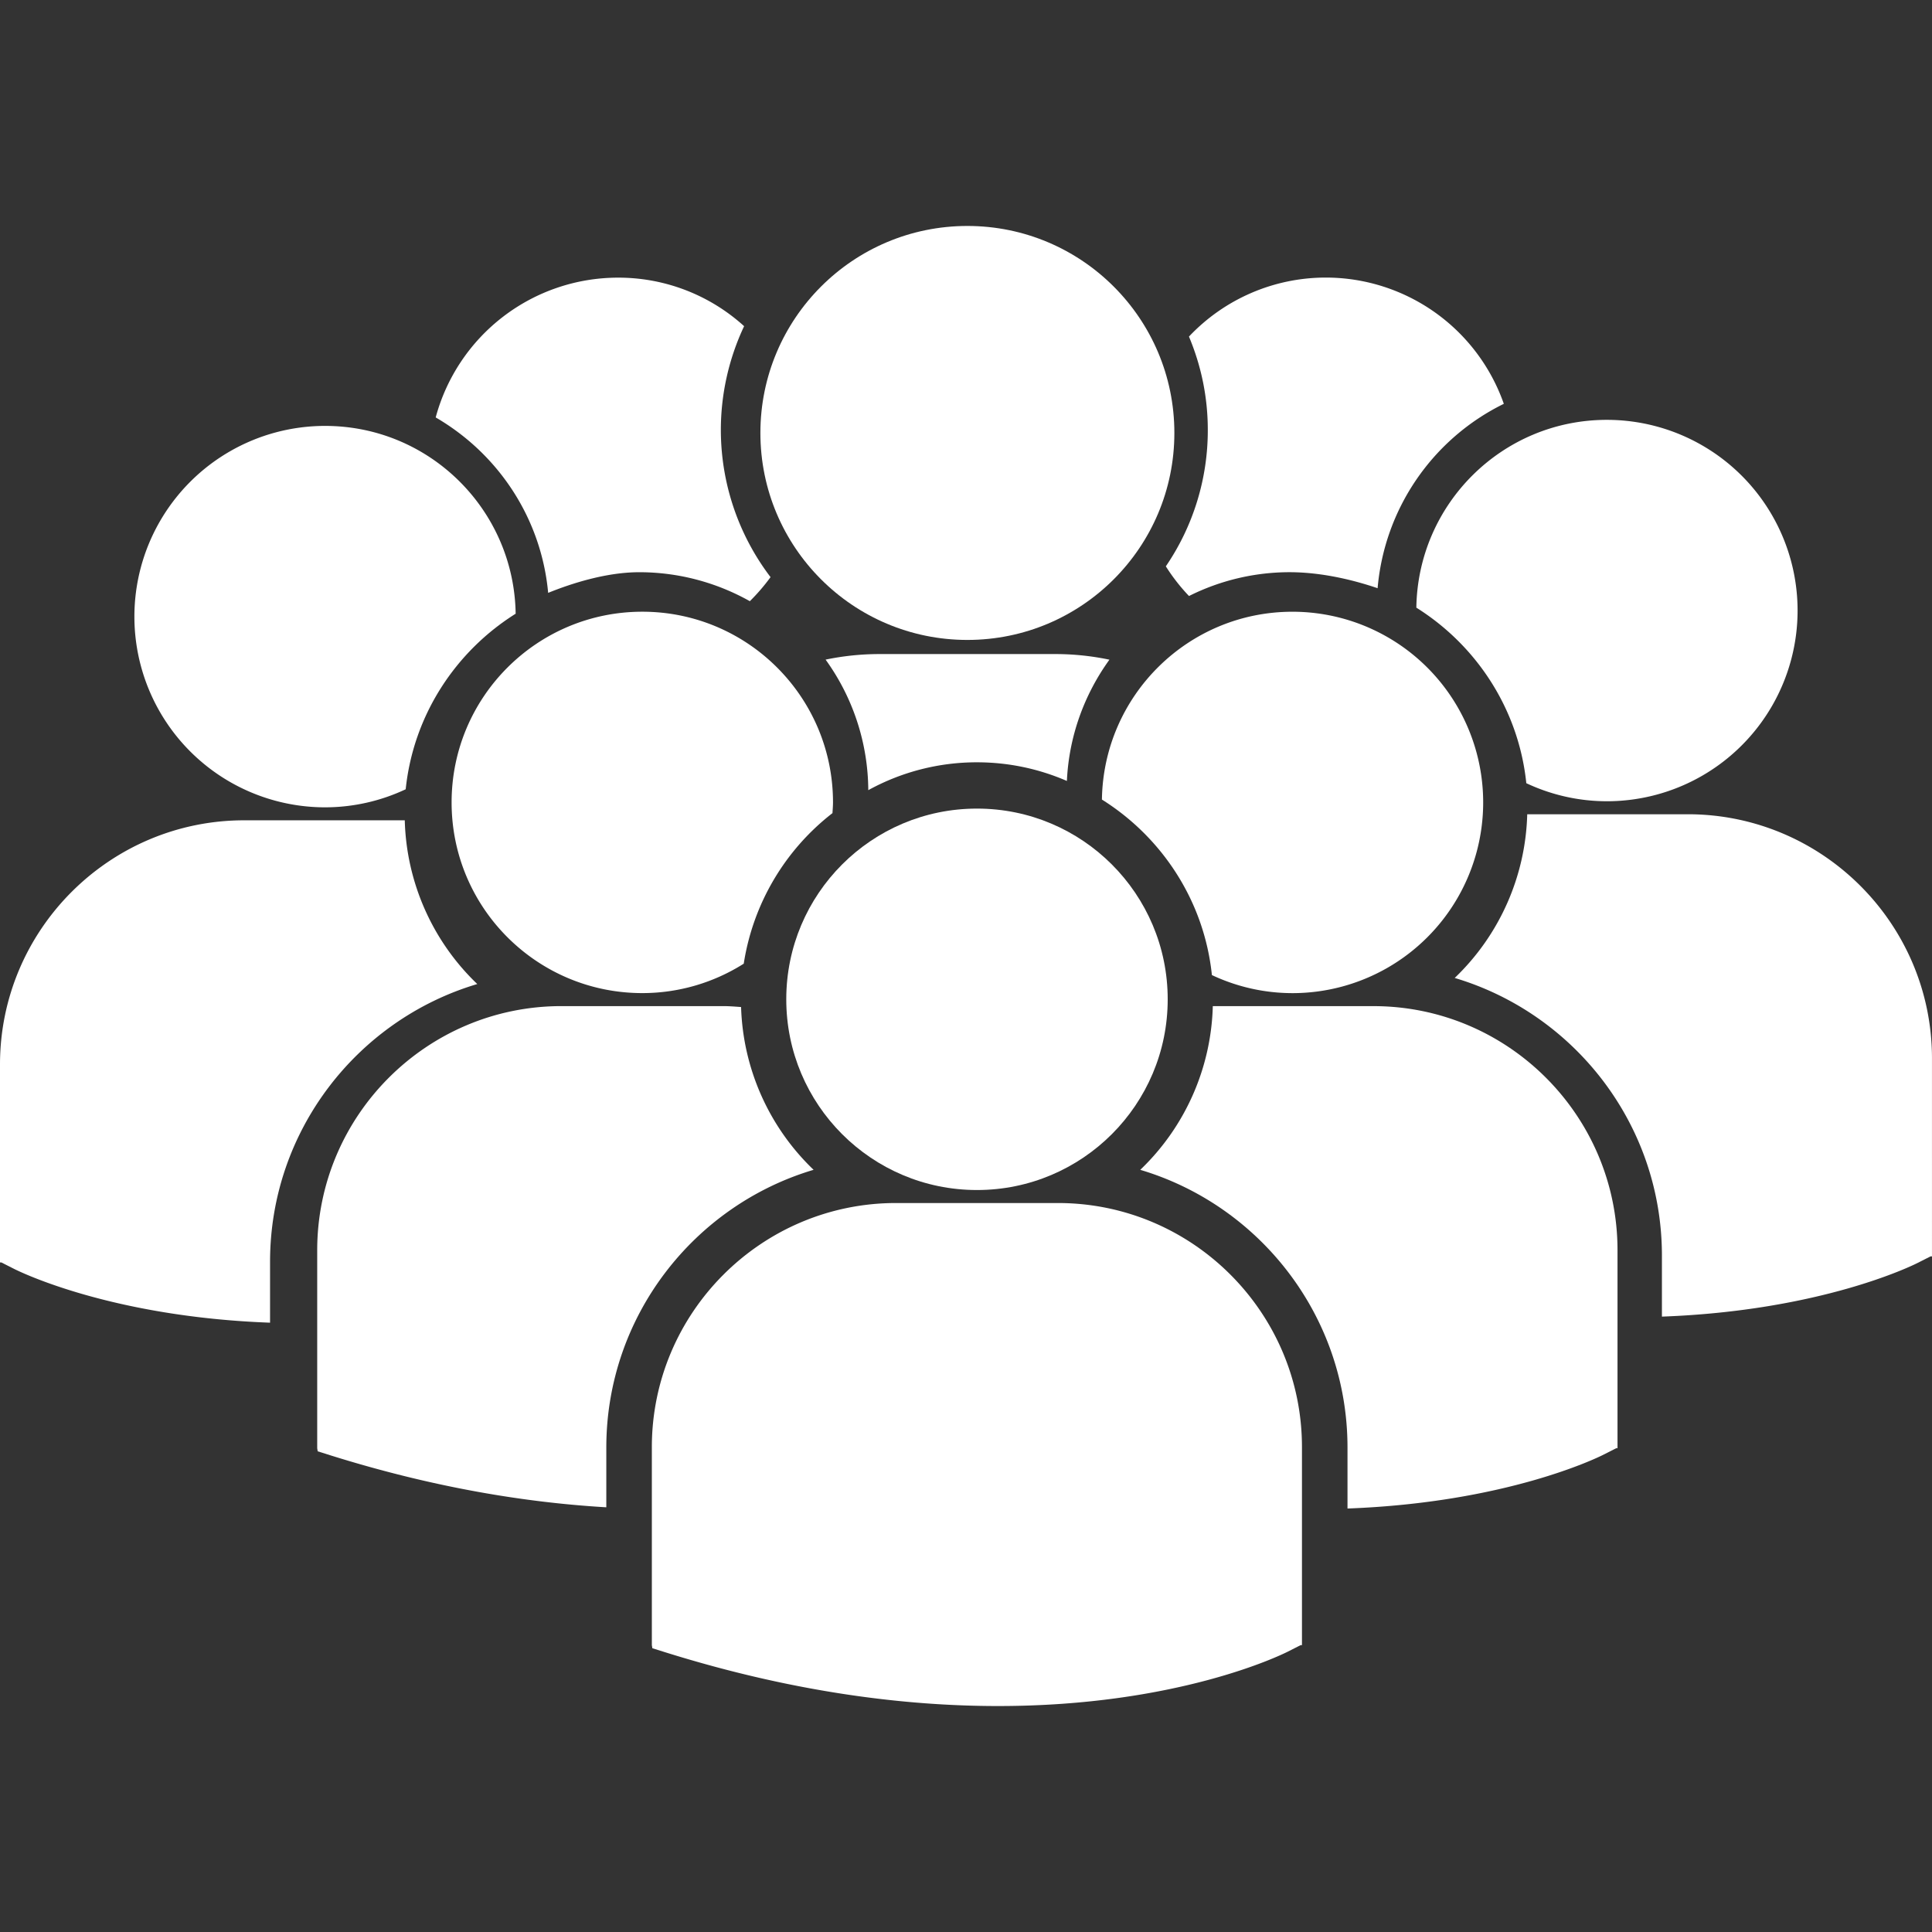
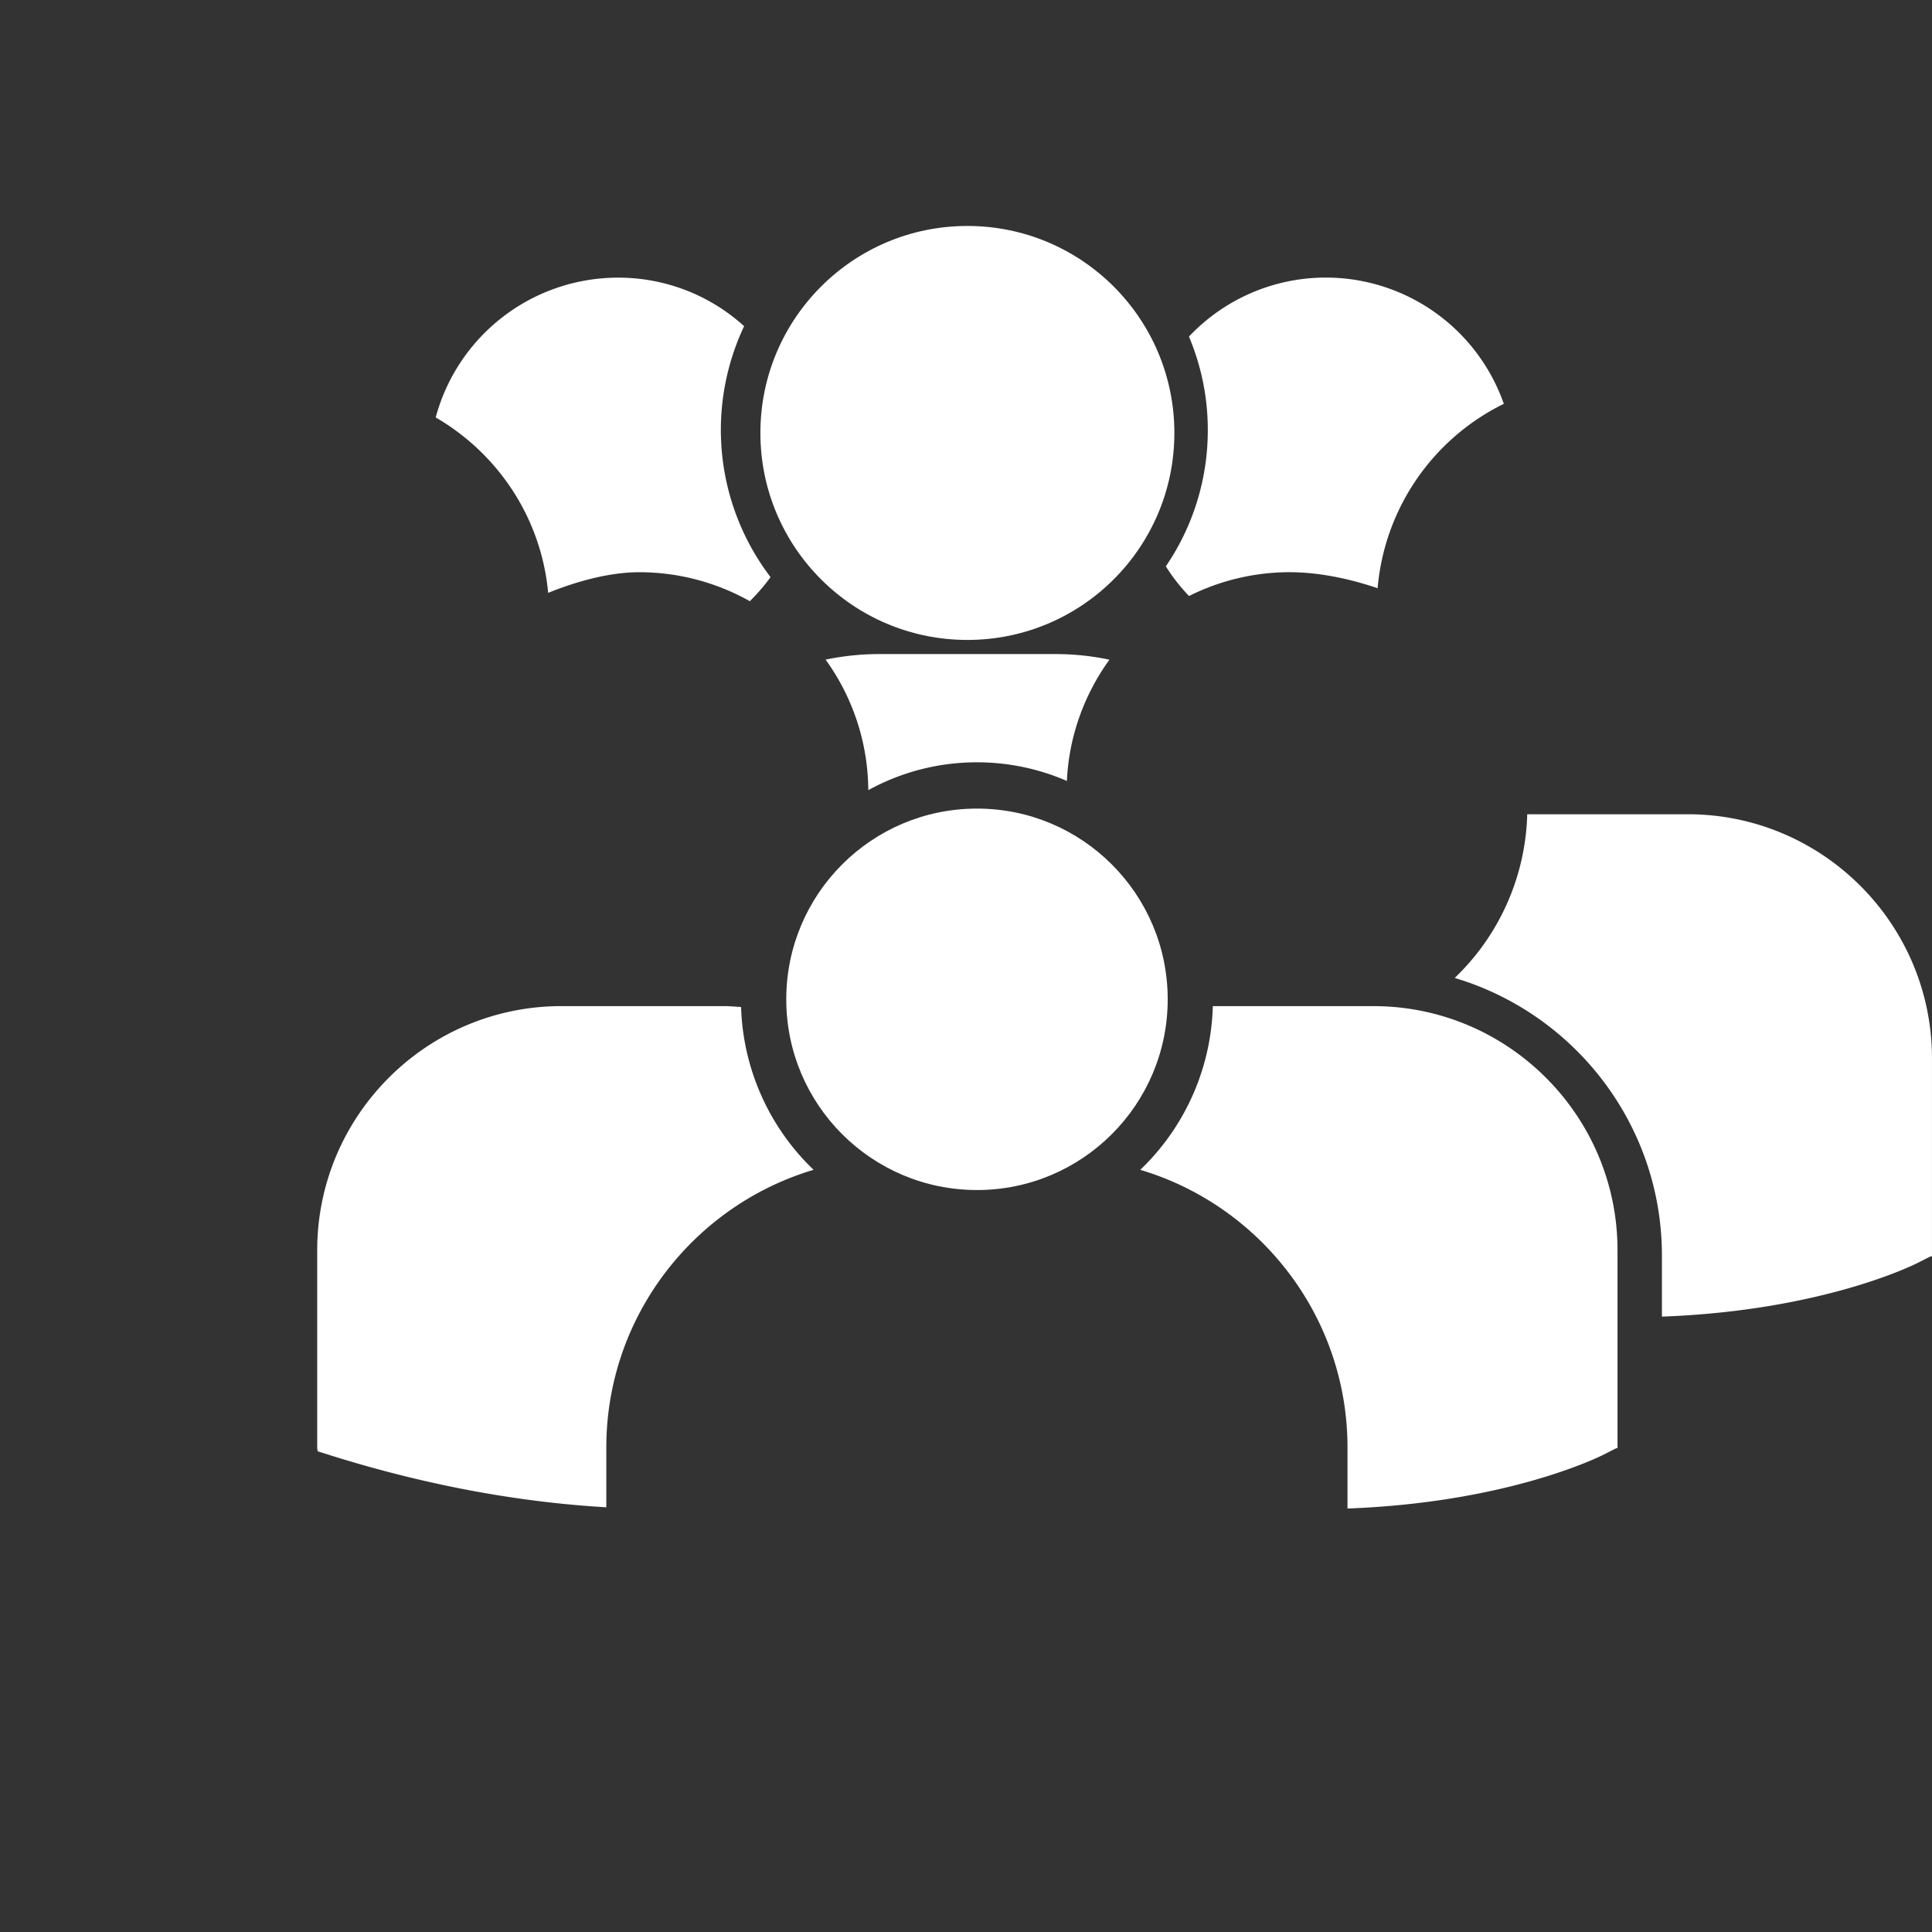
<svg xmlns="http://www.w3.org/2000/svg" width="512" height="512" viewBox="0 0 97.968 97.968" xml:space="preserve">
  <rect x="0" y="0" width="97.968" height="97.968" fill="#333333" stroke="none" />
  <g fill="#FFF">
    <path d="M49.541 38.655c1.617 0 3.158.338 4.559.946.105-2.286.893-4.4 2.157-6.15a13.4 13.4 0 0 0-2.748-.285h-8.906c-.938 0-1.856.098-2.739.282a11.4 11.4 0 0 1 2.165 6.62 11.4 11.4 0 0 1 5.512-1.413" />
    <circle cx="49.054" cy="21.954" r="10.496" />
-     <path d="M65.539 50.36a9.67 9.67 0 0 0 9.67-9.67 9.67 9.67 0 0 0-9.67-9.67c-5.292 0-9.583 4.251-9.663 9.524 3.049 1.912 5.187 5.146 5.577 8.9a9.6 9.6 0 0 0 4.086.916M32.571 31.019c-5.343 0-9.671 4.329-9.671 9.67s4.328 9.669 9.671 9.669a9.6 9.6 0 0 0 5.143-1.492 11.98 11.98 0 0 1 4.499-7.634c.01-.181.027-.36.027-.543 0-5.341-4.33-9.67-9.669-9.67m39.249-.206c3.049 1.912 5.187 5.146 5.576 8.901a9.6 9.6 0 0 0 4.086.916 9.67 9.67 0 0 0 9.67-9.67 9.67 9.67 0 0 0-9.67-9.67c-5.291-.001-9.582 4.251-9.662 9.523" />
    <circle cx="49.541" cy="50.673" r="9.671" />
    <path d="M69.643 51.019h-8.144a11.92 11.92 0 0 1-3.679 8.301c6.068 1.806 10.509 7.434 10.509 14.082v3.092c8.04-.297 12.674-2.573 12.979-2.729l.646-.328h.067V63.401c.002-6.828-5.552-12.382-12.378-12.382" />
    <path d="M85.585 41.289h-8.142a11.92 11.92 0 0 1-3.678 8.301c6.068 1.806 10.508 7.433 10.508 14.081v3.092c8.039-.296 12.674-2.572 12.979-2.729l.646-.327h.069V53.671c0-6.827-5.554-12.382-12.382-12.382m-44.329 18.03a11.93 11.93 0 0 1-3.677-8.254c-.301-.022-.6-.047-.908-.047h-8.203c-6.828 0-12.383 5.555-12.383 12.383v10.037l.025.155.691.218c5.227 1.633 9.893 2.383 13.944 2.621v-3.031c.002-6.647 4.441-12.275 10.511-14.082" />
-     <path d="M53.643 61.003h-8.206c-6.828 0-12.383 5.557-12.383 12.382v10.037l.026.157.69.216c6.516 2.035 12.177 2.715 16.835 2.715 9.101 0 14.375-2.595 14.701-2.76l.646-.328h.068V73.385c.003-6.827-5.551-12.382-12.377-12.382M16.486 40.938a9.6 9.6 0 0 0 4.086-.916c.39-3.755 2.527-6.99 5.576-8.902-.08-5.271-4.371-9.523-9.662-9.523a9.67 9.67 0 0 0-9.671 9.671 9.67 9.67 0 0 0 9.671 9.67m7.716 8.961a11.92 11.92 0 0 1-3.677-8.303h-8.143C5.554 41.597 0 47.152 0 53.979v10.037h.069l.646.327c.306.154 4.939 2.433 12.979 2.728v-3.092c0-6.647 4.439-12.275 10.508-14.08" />
    <path d="M27.796 30.063c1.16-.47 2.93-1.047 4.62-1.047 1.967 0 3.891.506 5.607 1.469a10 10 0 0 0 1.05-1.22 12.33 12.33 0 0 1-2.52-7.464c0-1.818.406-3.622 1.18-5.261a9.48 9.48 0 0 0-6.399-2.461 9.58 9.58 0 0 0-9.241 7.088c3.248 1.89 5.364 5.194 5.703 8.896m31.321-1.345a9.6 9.6 0 0 0 1.175 1.505 11.4 11.4 0 0 1 5.092-1.208c1.729 0 3.386.442 4.472.812a11.52 11.52 0 0 1 6.4-9.35 9.57 9.57 0 0 0-9.021-6.402 9.54 9.54 0 0 0-6.945 2.992c.634 1.512.955 3.101.955 4.73a12.23 12.23 0 0 1-2.128 6.921" />
  </g>
</svg>